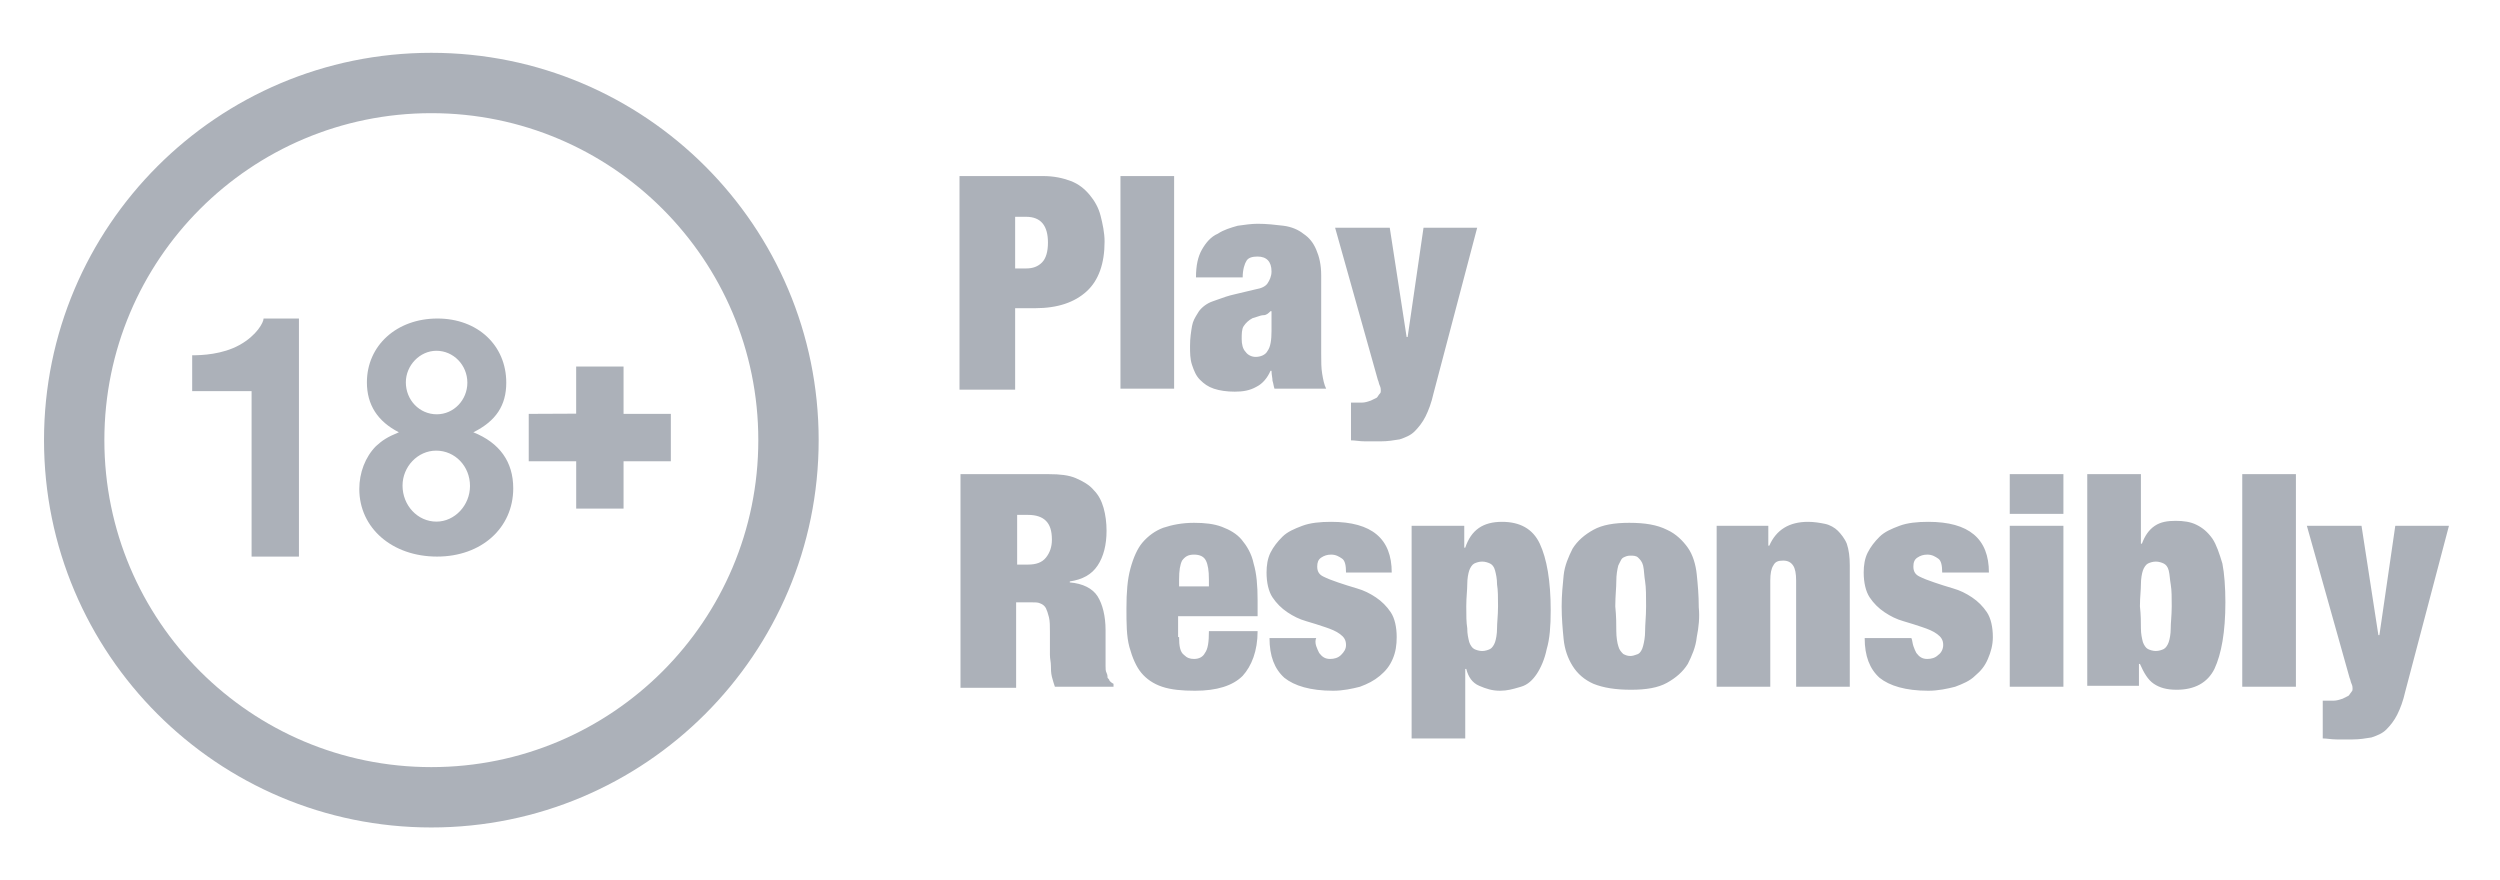
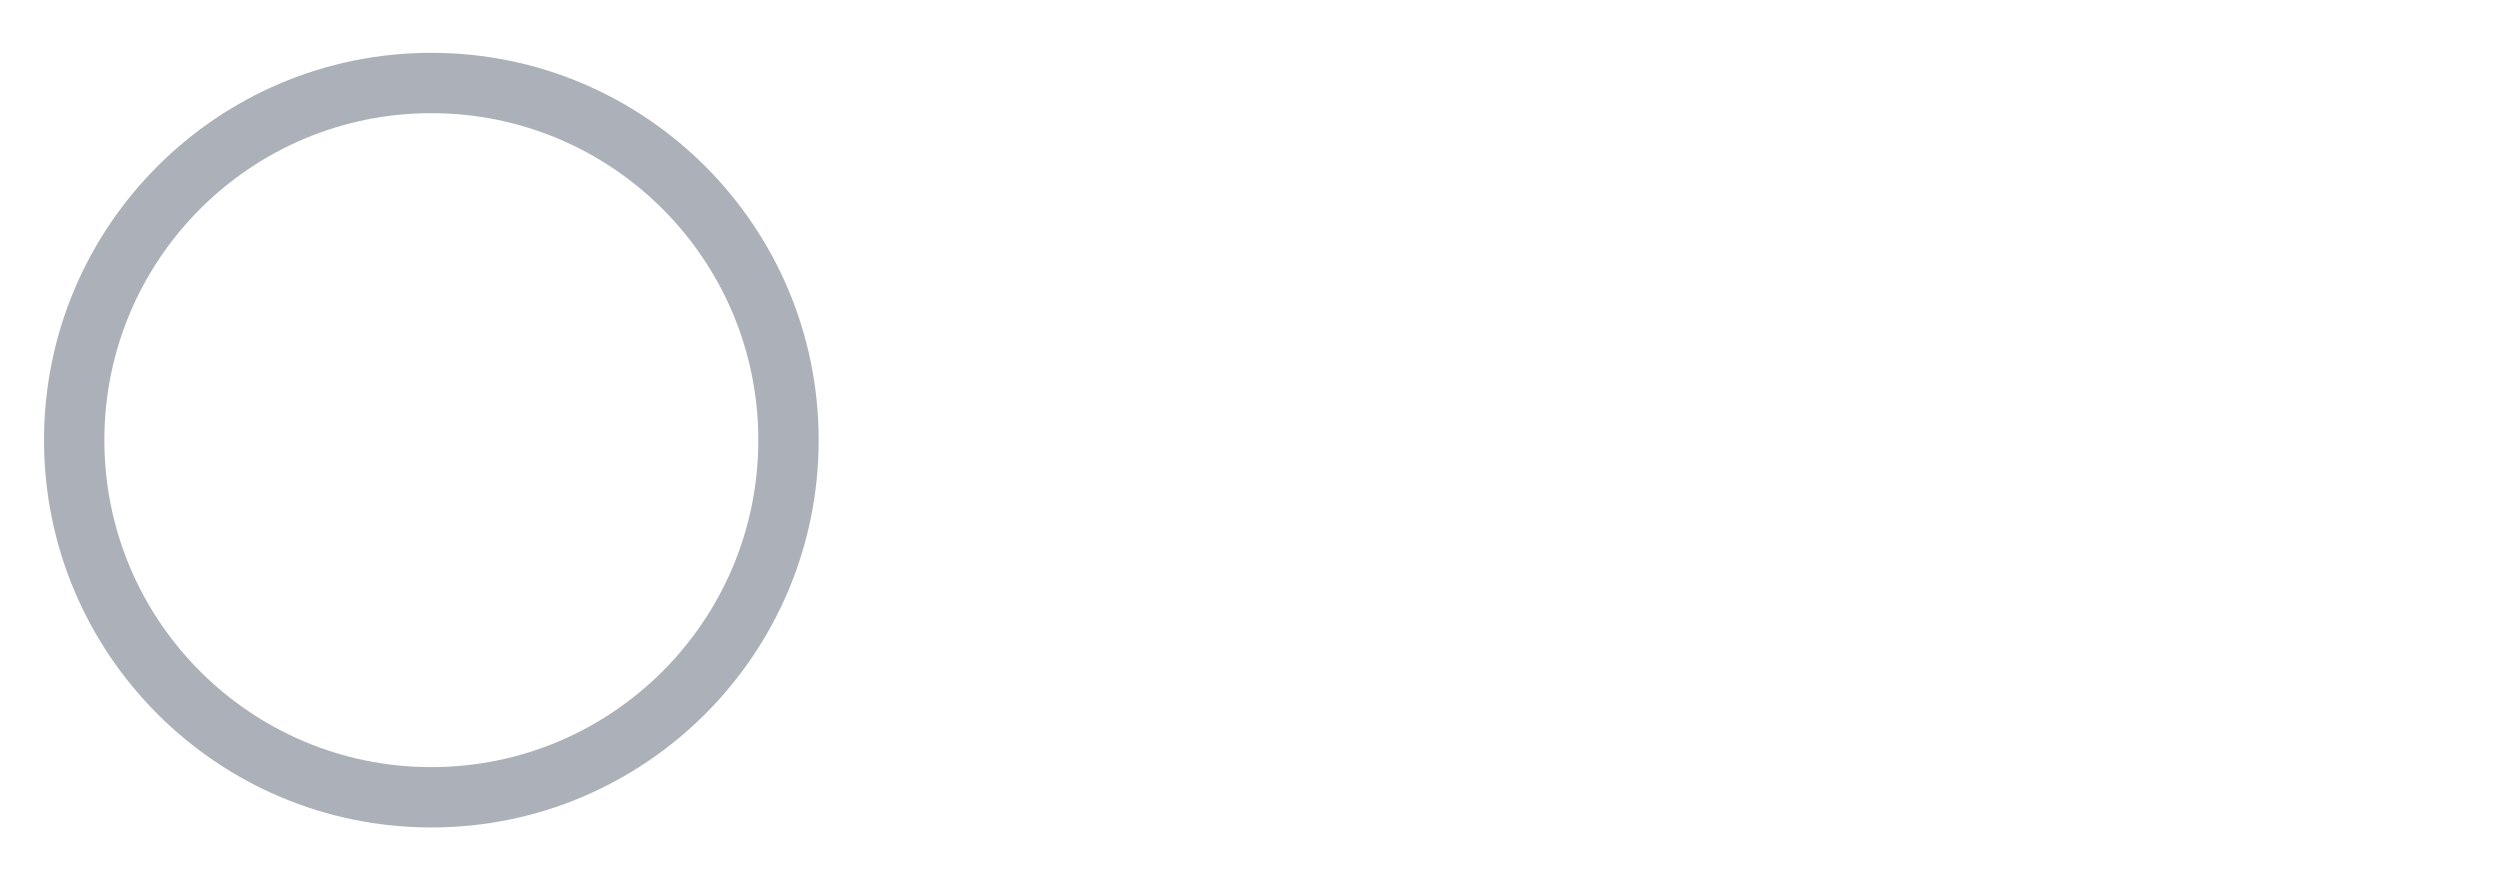
<svg xmlns="http://www.w3.org/2000/svg" width="71" height="25" viewBox="0 0 71 25" fill="none">
  <path d="M12.25 21.786C17.379 21.786 21.536 17.629 21.536 12.5C21.536 7.371 17.379 3.214 12.25 3.214C7.121 3.214 2.964 7.371 2.964 12.5C2.964 17.629 7.121 21.786 12.25 21.786ZM12.25 23.5C6.175 23.5 1.25 18.575 1.25 12.5C1.25 6.425 6.175 1.5 12.25 1.5C18.325 1.5 23.25 6.425 23.25 12.5C23.25 18.575 18.325 23.5 12.25 23.5Z" fill="#ACB1B9" />
-   <path fill-rule="evenodd" clip-rule="evenodd" d="M11.328 12.277C10.723 11.968 10.42 11.495 10.42 10.859C10.42 9.808 11.271 9.046 12.423 9.046C13.566 9.046 14.378 9.808 14.378 10.868C14.378 11.514 14.085 11.959 13.443 12.277C14.19 12.576 14.576 13.116 14.576 13.868C14.576 14.996 13.67 15.807 12.413 15.807C11.139 15.807 10.204 14.997 10.204 13.888C10.204 13.425 10.373 12.98 10.676 12.672C10.856 12.508 10.997 12.412 11.328 12.277ZM12.395 9.962C11.923 9.962 11.526 10.377 11.526 10.859C11.526 11.361 11.913 11.766 12.404 11.766C12.886 11.766 13.273 11.361 13.273 10.868C13.273 10.367 12.877 9.962 12.395 9.962ZM12.386 12.798C11.866 12.798 11.432 13.251 11.432 13.791C11.432 14.351 11.857 14.814 12.395 14.814C12.914 14.814 13.348 14.351 13.348 13.801C13.348 13.242 12.924 12.798 12.386 12.798ZM7.145 15.807V11.108H5.458V10.09C5.728 10.09 6.311 10.069 6.802 9.798C7.294 9.526 7.486 9.153 7.486 9.046H8.49V15.807H7.145ZM16.363 11.748L15.016 11.754V13.1H16.364V14.444H17.709V13.1H19.052V11.753H17.709V10.41H16.363V11.748Z" fill="#ACB1B9" />
-   <path fill-rule="evenodd" clip-rule="evenodd" d="M29.62 5C29.931 5 30.185 5.056 30.41 5.141C30.636 5.226 30.806 5.367 30.947 5.536C31.088 5.705 31.201 5.903 31.257 6.129C31.314 6.354 31.37 6.608 31.37 6.862C31.37 7.483 31.201 7.963 30.862 8.273C30.523 8.584 30.044 8.753 29.395 8.753H28.83V11.067H27.25V5H29.62ZM29.141 7.624C29.338 7.624 29.479 7.568 29.592 7.455C29.705 7.342 29.762 7.145 29.762 6.891C29.762 6.411 29.564 6.157 29.141 6.157H28.83V7.624H29.141ZM33.345 5V11.039H31.821V5H33.345ZM36.126 10.692C36.133 10.735 36.139 10.774 36.139 10.813C36.153 10.855 36.16 10.891 36.167 10.926C36.174 10.961 36.181 10.996 36.195 11.039H37.663C37.606 10.926 37.578 10.785 37.55 10.616C37.522 10.446 37.522 10.277 37.522 10.051V7.822C37.522 7.511 37.465 7.286 37.38 7.088C37.296 6.891 37.183 6.75 37.014 6.637C36.873 6.524 36.675 6.439 36.449 6.411C36.224 6.383 35.969 6.355 35.715 6.355C35.546 6.355 35.349 6.383 35.151 6.411L35.151 6.411L35.151 6.411C34.954 6.467 34.756 6.524 34.587 6.637C34.389 6.721 34.248 6.891 34.135 7.088C34.022 7.286 33.966 7.54 33.966 7.878H35.292C35.292 7.653 35.349 7.483 35.405 7.399C35.462 7.314 35.574 7.286 35.715 7.286C35.969 7.286 36.111 7.427 36.111 7.709C36.111 7.85 36.054 7.963 35.998 8.048C35.941 8.132 35.828 8.189 35.659 8.217L35.066 8.358C34.881 8.399 34.726 8.455 34.59 8.505L34.59 8.505L34.59 8.505L34.59 8.505L34.589 8.505L34.589 8.505L34.589 8.505L34.589 8.505L34.589 8.505L34.589 8.505C34.539 8.523 34.491 8.54 34.446 8.556C34.276 8.612 34.135 8.725 34.051 8.838C34.037 8.86 34.023 8.882 34.01 8.904C33.94 9.017 33.877 9.119 33.853 9.261C33.825 9.43 33.797 9.6 33.797 9.825V9.825C33.797 10.023 33.797 10.192 33.853 10.362C33.91 10.531 33.966 10.672 34.079 10.785C34.192 10.898 34.305 10.982 34.474 11.039C34.643 11.095 34.841 11.123 35.066 11.123C35.292 11.123 35.49 11.095 35.687 10.982C35.857 10.898 35.998 10.728 36.082 10.531H36.111C36.111 10.591 36.119 10.644 36.126 10.692L36.126 10.692ZM36.111 9.402C36.111 9.656 36.082 9.854 35.998 9.967C35.941 10.079 35.8 10.136 35.659 10.136C35.546 10.136 35.433 10.079 35.377 9.995C35.292 9.91 35.264 9.769 35.264 9.628V9.628C35.264 9.487 35.264 9.346 35.321 9.261C35.377 9.176 35.462 9.092 35.574 9.035C35.617 9.025 35.659 9.01 35.7 8.996C35.768 8.973 35.832 8.951 35.885 8.951C35.969 8.951 36.026 8.894 36.082 8.838H36.111V9.402ZM38.509 11.434H38.678C38.763 11.434 38.848 11.406 38.932 11.377L38.932 11.377L39.102 11.293C39.116 11.279 39.13 11.258 39.144 11.236C39.158 11.215 39.172 11.194 39.187 11.18C39.215 11.152 39.215 11.123 39.215 11.095C39.215 11.067 39.215 11.011 39.187 10.954C39.172 10.926 39.165 10.898 39.158 10.87L39.158 10.87C39.151 10.841 39.144 10.813 39.13 10.785L37.917 6.467H39.469L39.948 9.571H39.977L40.428 6.467H41.952L40.71 11.18C40.654 11.434 40.569 11.66 40.484 11.829C40.4 11.998 40.287 12.139 40.174 12.252C40.061 12.365 39.92 12.421 39.751 12.478C39.581 12.506 39.412 12.534 39.215 12.534H38.763C38.689 12.534 38.614 12.527 38.544 12.519C38.481 12.512 38.421 12.506 38.368 12.506V11.434H38.509ZM30.552 13.579C30.354 13.494 30.1 13.466 29.79 13.466H27.278V19.533H28.858V17.106H29.282C29.395 17.106 29.479 17.106 29.536 17.134C29.62 17.162 29.677 17.219 29.705 17.275C29.733 17.332 29.762 17.416 29.79 17.529C29.818 17.642 29.818 17.783 29.818 17.952V17.952V18.348V18.601C29.818 18.658 29.825 18.707 29.832 18.757C29.839 18.806 29.846 18.855 29.846 18.912C29.846 18.997 29.846 19.109 29.874 19.222C29.903 19.335 29.931 19.42 29.959 19.504H31.624V19.42C31.567 19.392 31.539 19.363 31.511 19.335C31.511 19.307 31.483 19.279 31.455 19.25C31.455 19.222 31.455 19.166 31.426 19.109C31.398 19.053 31.398 18.997 31.398 18.912V18.658V18.404V17.896C31.398 17.501 31.314 17.162 31.172 16.936C31.031 16.711 30.749 16.57 30.382 16.541V16.513C30.749 16.457 31.003 16.316 31.172 16.062C31.342 15.808 31.426 15.469 31.426 15.074C31.426 14.848 31.398 14.623 31.342 14.425C31.285 14.227 31.201 14.058 31.06 13.917C30.947 13.776 30.749 13.663 30.552 13.579ZM29.705 15.836C29.592 15.977 29.423 16.034 29.197 16.034H28.887V14.623H29.197C29.423 14.623 29.592 14.679 29.705 14.792C29.818 14.905 29.874 15.074 29.874 15.328C29.874 15.526 29.818 15.695 29.705 15.836ZM33.486 18.093C33.486 18.347 33.514 18.517 33.627 18.601C33.712 18.686 33.797 18.714 33.91 18.714C34.051 18.714 34.163 18.658 34.22 18.545C34.305 18.432 34.333 18.235 34.333 17.924H35.716C35.716 18.488 35.546 18.912 35.292 19.194C35.01 19.476 34.559 19.617 33.938 19.617C33.571 19.617 33.261 19.589 33.007 19.504C32.753 19.42 32.555 19.279 32.414 19.109C32.273 18.94 32.16 18.686 32.075 18.376C31.991 18.065 31.991 17.698 31.991 17.275V17.275C31.991 16.824 32.019 16.457 32.104 16.146C32.188 15.836 32.301 15.582 32.442 15.413C32.611 15.215 32.809 15.074 33.035 14.989C33.289 14.905 33.571 14.848 33.91 14.848C34.22 14.848 34.474 14.877 34.7 14.961C34.925 15.046 35.123 15.159 35.264 15.328C35.405 15.497 35.546 15.723 35.603 16.005C35.687 16.288 35.716 16.626 35.716 17.049V17.501H33.458V18.093H33.486ZM34.248 15.921C34.192 15.808 34.079 15.751 33.91 15.751C33.74 15.751 33.656 15.808 33.571 15.921C33.514 16.034 33.486 16.203 33.486 16.457V16.654H34.333V16.457C34.333 16.203 34.305 16.034 34.248 15.921ZM37.465 18.545C37.437 18.489 37.409 18.432 37.38 18.348C37.352 18.263 37.352 18.178 37.38 18.122H36.054C36.054 18.63 36.195 18.997 36.477 19.25C36.76 19.476 37.211 19.617 37.86 19.617C38.142 19.617 38.396 19.561 38.622 19.504C38.848 19.42 39.017 19.335 39.187 19.194C39.356 19.053 39.469 18.912 39.553 18.714C39.638 18.517 39.666 18.319 39.666 18.093C39.666 17.811 39.61 17.557 39.497 17.388C39.384 17.219 39.243 17.078 39.074 16.965C38.904 16.852 38.735 16.767 38.538 16.711C38.34 16.654 38.171 16.598 38.001 16.541C37.832 16.485 37.691 16.429 37.578 16.372C37.465 16.316 37.409 16.231 37.409 16.09C37.409 15.977 37.437 15.892 37.522 15.836C37.606 15.78 37.691 15.751 37.804 15.751C37.945 15.751 38.029 15.808 38.114 15.864C38.199 15.921 38.227 16.062 38.227 16.259H39.525C39.525 15.3 38.961 14.82 37.804 14.82C37.493 14.82 37.211 14.848 36.985 14.933C36.76 15.018 36.562 15.102 36.421 15.243C36.28 15.384 36.167 15.526 36.082 15.695C35.998 15.864 35.97 16.062 35.97 16.259C35.97 16.541 36.026 16.795 36.139 16.965C36.252 17.134 36.393 17.275 36.562 17.388C36.731 17.501 36.901 17.586 37.098 17.642C37.296 17.698 37.465 17.755 37.634 17.811L37.635 17.811C37.804 17.868 37.945 17.924 38.058 18.009C38.171 18.093 38.227 18.178 38.227 18.319C38.227 18.432 38.171 18.517 38.086 18.601C38.001 18.686 37.888 18.714 37.776 18.714C37.635 18.714 37.55 18.658 37.465 18.545ZM41.585 14.933V15.554H41.613C41.783 15.046 42.121 14.82 42.657 14.82C43.165 14.82 43.532 15.018 43.73 15.441C43.927 15.864 44.04 16.485 44.04 17.332C44.04 17.783 44.012 18.15 43.927 18.432C43.871 18.714 43.758 18.968 43.645 19.138C43.532 19.307 43.391 19.448 43.194 19.504L43.135 19.521C42.961 19.572 42.804 19.617 42.601 19.617C42.375 19.617 42.206 19.561 42.008 19.476C41.811 19.392 41.698 19.222 41.642 18.997H41.613V20.972H40.09V14.933H41.585ZM41.67 17.84C41.67 18.009 41.698 18.122 41.726 18.235C41.754 18.319 41.811 18.404 41.867 18.432C41.924 18.46 42.008 18.489 42.093 18.489C42.178 18.489 42.262 18.46 42.319 18.432C42.375 18.404 42.432 18.319 42.46 18.235C42.488 18.15 42.516 18.009 42.516 17.84C42.516 17.763 42.522 17.682 42.528 17.592L42.528 17.592C42.536 17.481 42.544 17.358 42.544 17.219C42.544 16.965 42.544 16.767 42.516 16.598C42.516 16.429 42.488 16.316 42.46 16.203C42.432 16.09 42.375 16.034 42.319 16.005C42.262 15.977 42.178 15.949 42.093 15.949C42.008 15.949 41.924 15.977 41.867 16.005C41.811 16.034 41.754 16.118 41.726 16.203C41.698 16.288 41.67 16.429 41.67 16.598C41.67 16.674 41.664 16.756 41.658 16.846L41.658 16.846C41.65 16.956 41.642 17.079 41.642 17.219V17.219C41.642 17.473 41.642 17.67 41.67 17.84ZM47.934 18.855C48.047 18.63 48.16 18.376 48.188 18.093C48.245 17.811 48.273 17.529 48.245 17.247C48.245 16.908 48.217 16.598 48.188 16.316C48.16 16.034 48.075 15.751 47.934 15.554C47.793 15.356 47.596 15.159 47.342 15.046C47.06 14.905 46.721 14.848 46.269 14.848C45.846 14.848 45.508 14.905 45.254 15.046C45 15.187 44.802 15.356 44.661 15.582C44.548 15.808 44.435 16.062 44.407 16.344C44.379 16.626 44.351 16.908 44.351 17.219C44.351 17.557 44.379 17.868 44.407 18.15C44.435 18.432 44.52 18.686 44.661 18.912C44.802 19.138 45 19.307 45.254 19.42C45.536 19.533 45.874 19.589 46.326 19.589C46.749 19.589 47.088 19.533 47.342 19.392C47.596 19.25 47.793 19.081 47.934 18.855ZM45.959 18.347C45.931 18.263 45.903 18.093 45.903 17.924V17.924C45.903 17.755 45.903 17.501 45.874 17.219C45.874 17.065 45.883 16.928 45.89 16.803C45.897 16.699 45.903 16.603 45.903 16.513C45.903 16.316 45.931 16.175 45.959 16.062C45.971 16.038 45.982 16.015 45.992 15.993C46.029 15.915 46.056 15.858 46.1 15.836C46.157 15.808 46.213 15.78 46.298 15.78C46.382 15.78 46.467 15.78 46.523 15.836C46.58 15.892 46.636 15.949 46.664 16.062C46.68 16.123 46.687 16.201 46.694 16.286L46.694 16.286V16.286C46.701 16.358 46.708 16.436 46.721 16.513C46.749 16.683 46.749 16.936 46.749 17.219V17.219C46.749 17.372 46.741 17.509 46.733 17.634L46.733 17.634C46.727 17.738 46.721 17.834 46.721 17.924C46.721 18.093 46.693 18.235 46.664 18.347C46.636 18.46 46.58 18.545 46.523 18.573L46.507 18.579L46.483 18.587L46.474 18.59L46.474 18.591L46.474 18.591C46.414 18.612 46.365 18.63 46.298 18.63C46.213 18.63 46.157 18.601 46.1 18.573C46.044 18.517 45.987 18.46 45.959 18.347ZM50.22 14.933V15.497H50.248C50.446 15.046 50.812 14.82 51.349 14.82C51.518 14.82 51.687 14.848 51.828 14.877C51.969 14.905 52.111 14.989 52.195 15.074C52.28 15.159 52.393 15.3 52.449 15.441C52.506 15.61 52.534 15.808 52.534 16.062V19.504H51.01V16.485C51.01 16.288 50.982 16.146 50.925 16.062C50.869 15.977 50.784 15.921 50.643 15.921C50.502 15.921 50.417 15.949 50.361 16.062C50.305 16.146 50.276 16.288 50.276 16.485V19.504H48.753V14.933H50.22ZM54.425 18.545C54.396 18.489 54.368 18.432 54.34 18.348C54.327 18.309 54.32 18.27 54.313 18.234C54.306 18.191 54.299 18.152 54.283 18.122H52.957C52.957 18.63 53.098 18.997 53.38 19.25C53.663 19.476 54.114 19.617 54.763 19.617C55.045 19.617 55.299 19.561 55.525 19.504C55.751 19.42 55.948 19.335 56.09 19.194C56.259 19.053 56.372 18.912 56.456 18.714C56.541 18.517 56.597 18.319 56.597 18.093C56.597 17.811 56.541 17.557 56.428 17.388C56.315 17.219 56.174 17.078 56.005 16.965C55.836 16.852 55.666 16.767 55.469 16.711C55.271 16.654 55.102 16.598 54.933 16.541C54.763 16.485 54.622 16.429 54.509 16.372C54.396 16.316 54.34 16.231 54.34 16.09C54.34 15.977 54.368 15.892 54.453 15.836C54.538 15.78 54.622 15.751 54.735 15.751C54.876 15.751 54.961 15.808 55.045 15.864C55.13 15.921 55.158 16.062 55.158 16.259H56.485C56.485 15.3 55.92 14.82 54.763 14.82C54.453 14.82 54.171 14.848 53.945 14.933C53.719 15.018 53.522 15.102 53.38 15.243C53.239 15.384 53.127 15.526 53.042 15.695C52.957 15.864 52.929 16.062 52.929 16.259C52.929 16.541 52.986 16.795 53.098 16.965C53.211 17.134 53.352 17.275 53.522 17.388C53.691 17.501 53.86 17.586 54.058 17.642C54.255 17.698 54.425 17.755 54.594 17.811L54.594 17.811L54.594 17.811L54.594 17.811L54.594 17.811L54.594 17.811C54.763 17.868 54.904 17.924 55.017 18.009C55.13 18.093 55.187 18.178 55.187 18.319C55.187 18.432 55.13 18.545 55.045 18.601C54.961 18.686 54.848 18.714 54.735 18.714C54.594 18.714 54.509 18.658 54.425 18.545ZM58.601 13.466V14.594H57.077V13.466H58.601ZM58.601 14.933V19.504H57.077V14.933H58.601ZM60.802 15.441V13.466H59.278V19.476H60.746V18.855H60.774C60.887 19.109 61 19.307 61.169 19.42C61.338 19.533 61.536 19.589 61.818 19.589C62.326 19.589 62.693 19.392 62.89 18.997C63.088 18.573 63.201 17.952 63.201 17.106C63.201 16.683 63.172 16.288 63.116 16.005C63.031 15.723 62.947 15.469 62.834 15.3C62.693 15.102 62.552 14.989 62.382 14.905C62.213 14.82 62.016 14.792 61.79 14.792C61.564 14.792 61.366 14.82 61.197 14.933C61.028 15.046 60.915 15.215 60.83 15.441H60.802ZM60.858 18.235C60.83 18.122 60.802 18.009 60.802 17.84C60.802 17.67 60.802 17.473 60.774 17.219C60.774 17.079 60.782 16.956 60.79 16.846V16.846L60.79 16.846C60.796 16.756 60.802 16.674 60.802 16.598C60.802 16.429 60.83 16.288 60.858 16.203C60.887 16.118 60.943 16.034 61 16.005C61.056 15.977 61.141 15.949 61.225 15.949C61.31 15.949 61.395 15.977 61.451 16.005C61.508 16.034 61.564 16.09 61.592 16.203C61.608 16.266 61.615 16.329 61.623 16.403L61.623 16.403L61.623 16.403C61.629 16.46 61.636 16.524 61.649 16.598C61.677 16.767 61.677 16.965 61.677 17.219C61.677 17.358 61.668 17.481 61.661 17.591V17.591V17.591C61.654 17.682 61.649 17.763 61.649 17.84C61.649 18.009 61.62 18.15 61.592 18.235C61.564 18.319 61.508 18.404 61.451 18.432C61.395 18.46 61.31 18.488 61.225 18.488C61.141 18.488 61.056 18.46 61 18.432C60.943 18.404 60.887 18.319 60.858 18.235L60.858 18.235ZM65.204 13.466V19.504H63.68V13.466H65.204ZM66.276 19.899H66.107H65.966V20.972C66.019 20.972 66.079 20.978 66.142 20.985C66.212 20.992 66.287 21 66.361 21H66.813C67.01 21 67.18 20.972 67.349 20.944C67.518 20.887 67.659 20.831 67.772 20.718C67.885 20.605 67.998 20.464 68.082 20.294C68.167 20.125 68.252 19.899 68.308 19.645L69.55 14.933H68.026L67.575 18.037H67.546L67.067 14.933H65.515L66.728 19.25C66.742 19.279 66.749 19.307 66.756 19.335C66.763 19.363 66.77 19.392 66.784 19.42C66.813 19.476 66.813 19.533 66.813 19.561C66.813 19.589 66.813 19.617 66.784 19.645C66.77 19.66 66.756 19.681 66.742 19.702C66.728 19.723 66.714 19.744 66.7 19.758L66.531 19.843C66.446 19.871 66.361 19.899 66.276 19.899Z" fill="#ACB1B9" />
</svg>